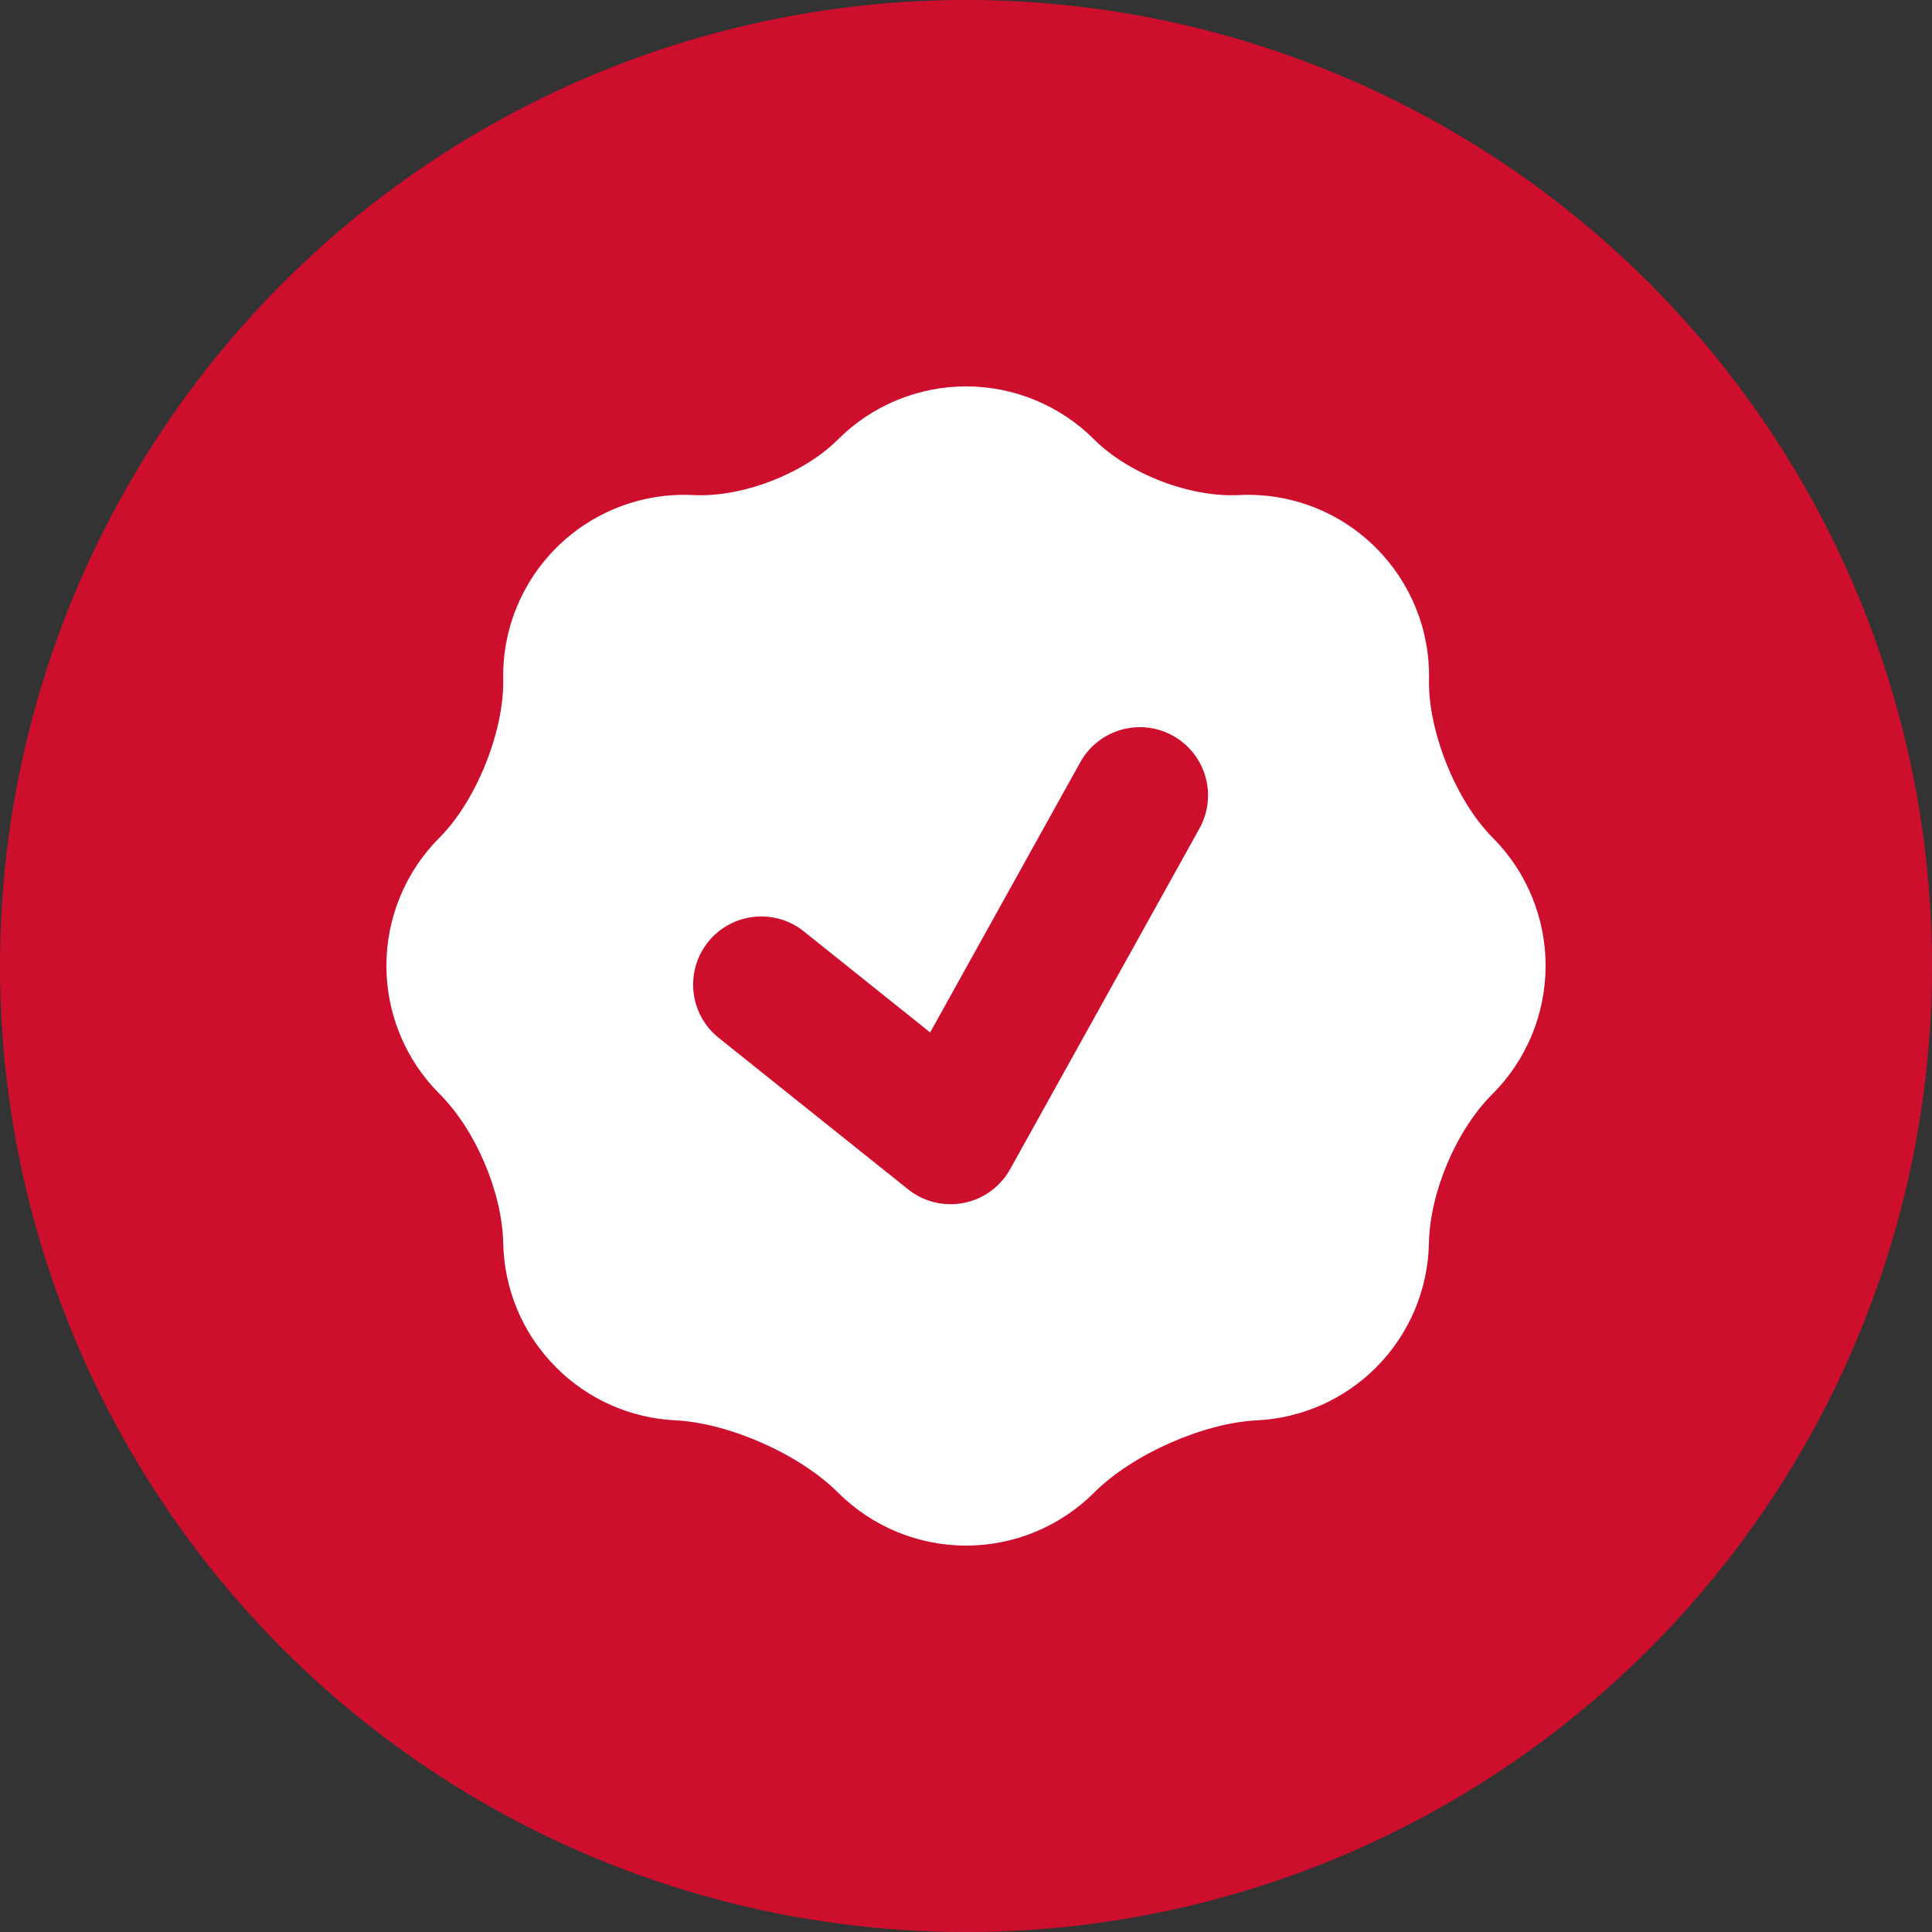
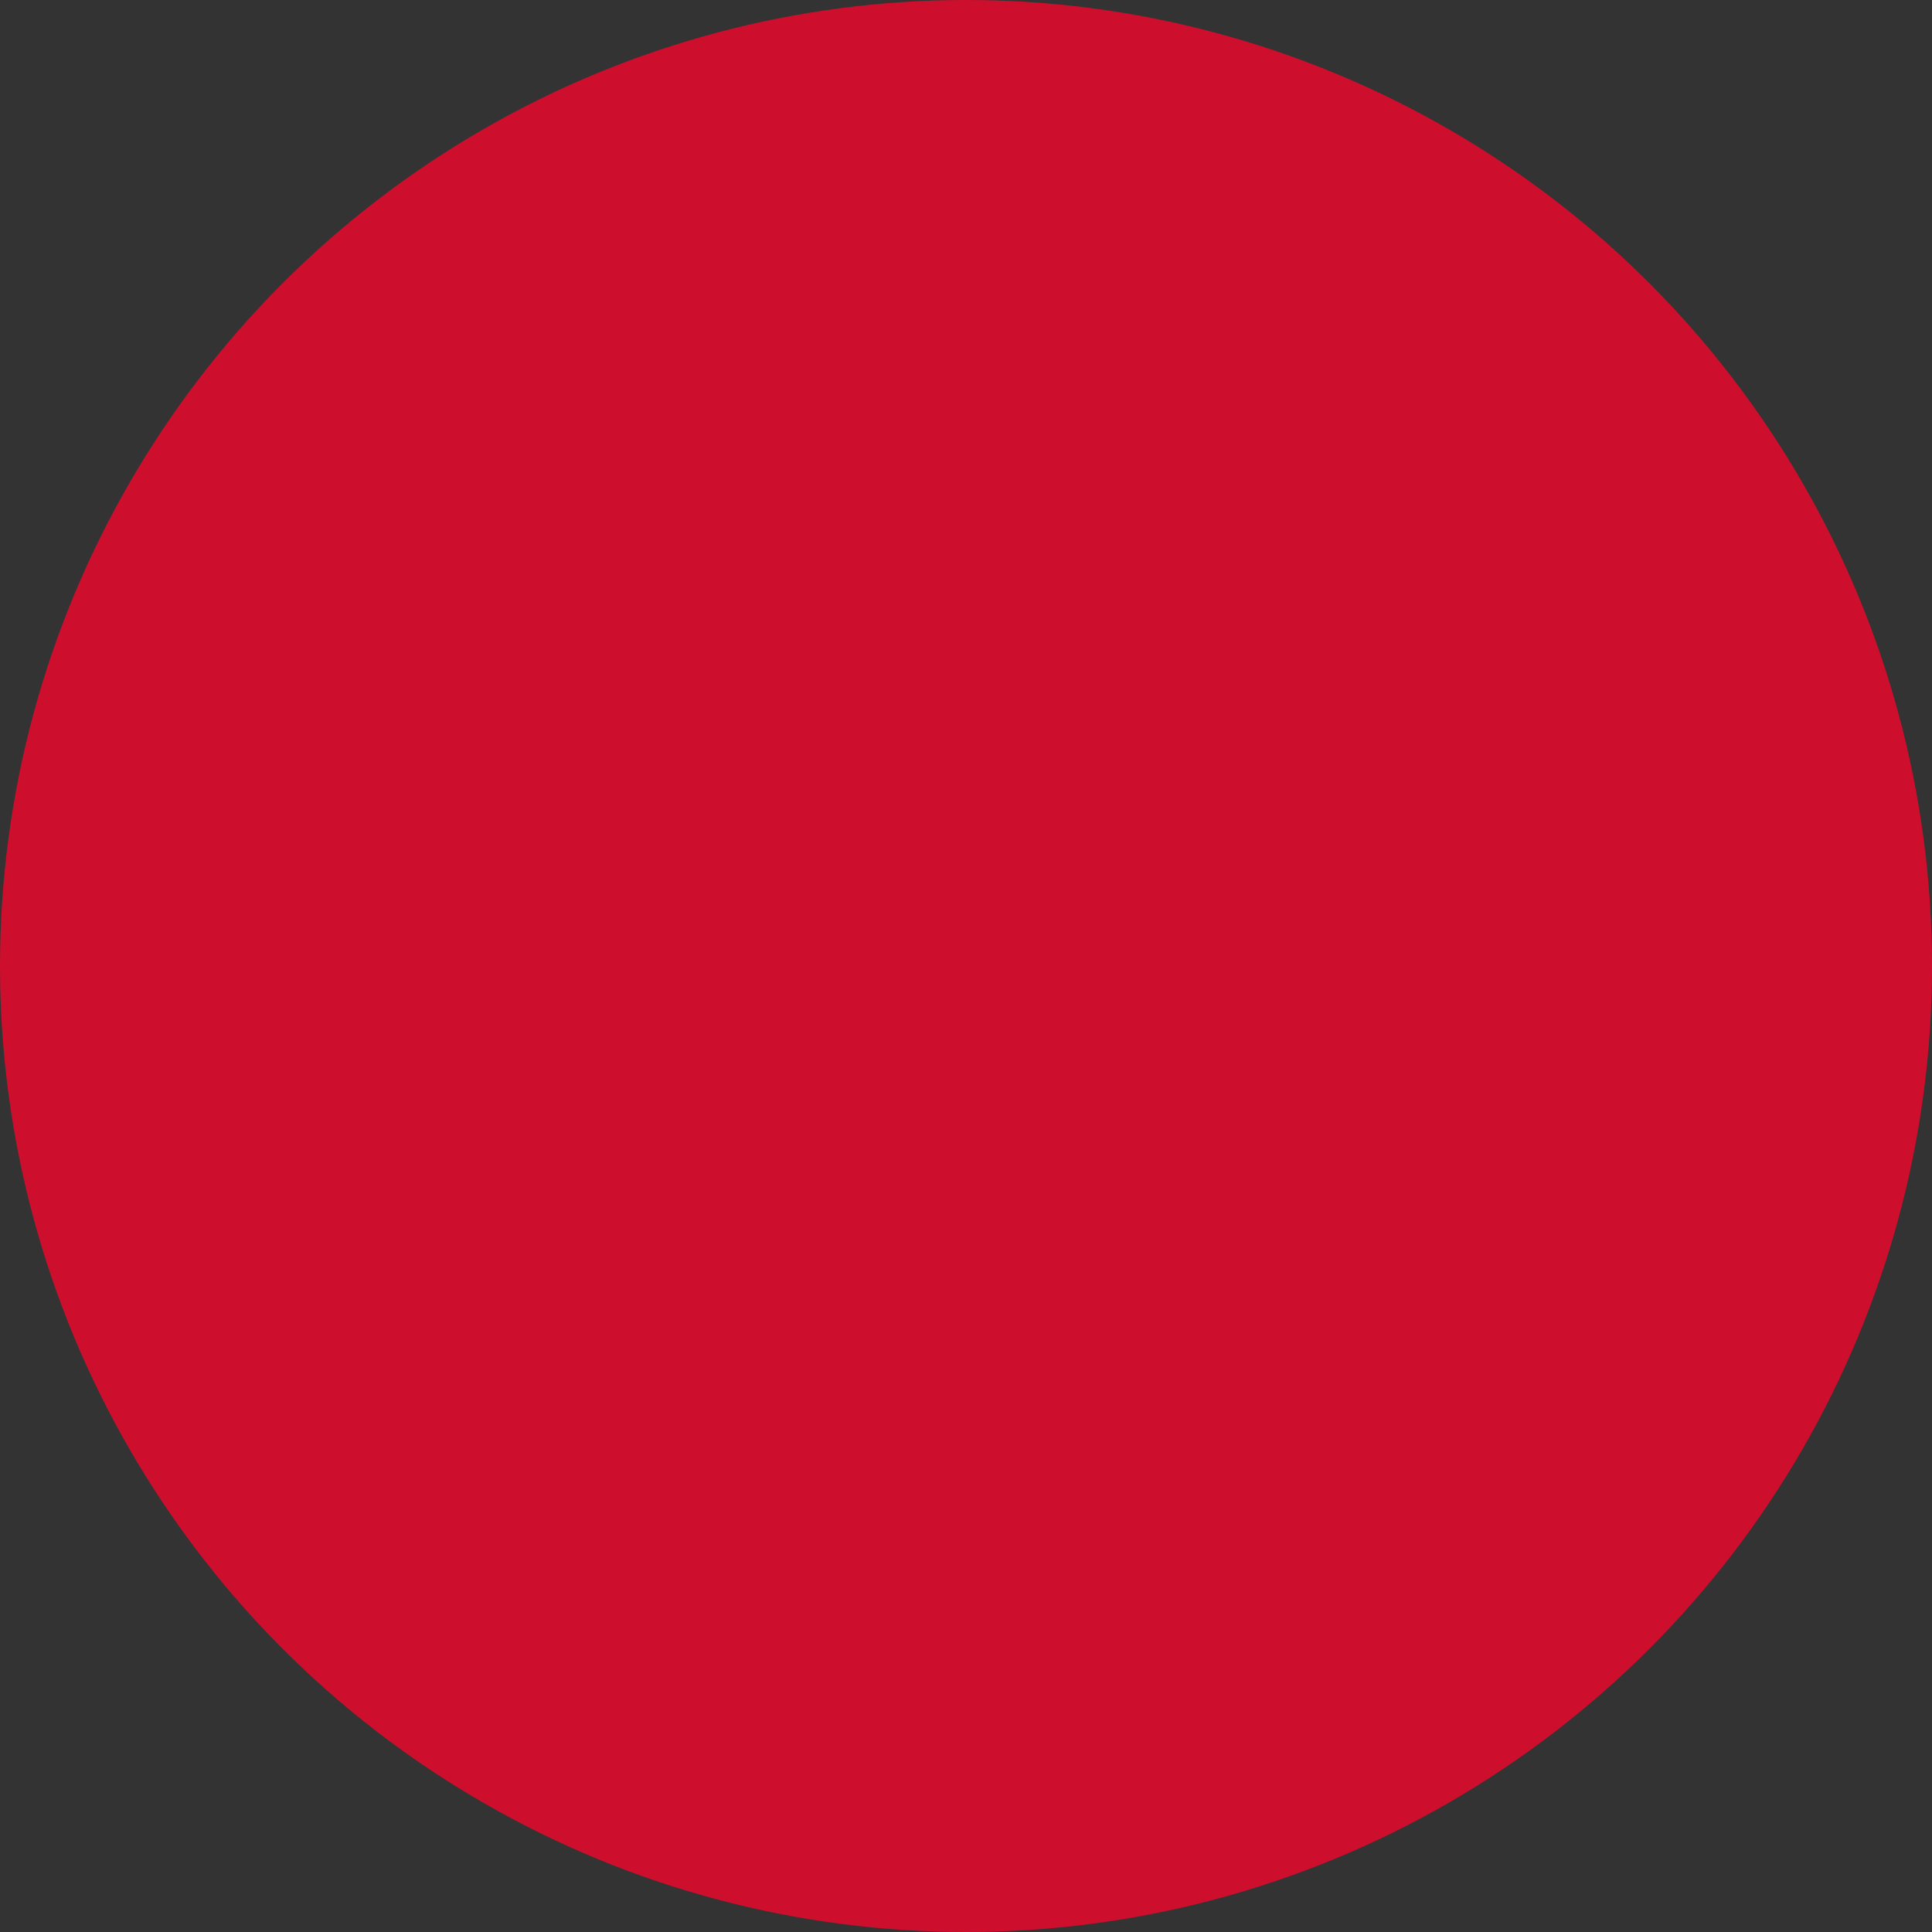
<svg xmlns="http://www.w3.org/2000/svg" width="75" height="75" viewBox="0 0 75 75" fill="none">
  <rect x="0" y="0" width="75" height="75" fill="#333333" stroke="none" />
  <circle cx="37.5" cy="37.5" r="37.5" fill="#CE0E2D" />
-   <path fill-rule="evenodd" clip-rule="evenodd" d="M19.535 26.377C19.574 28.385 18.482 31.099 17.061 32.517C16.407 33.17 15.889 33.945 15.536 34.798C15.182 35.652 15 36.566 15 37.49C15 38.414 15.182 39.328 15.536 40.182C15.889 41.035 16.407 41.81 17.061 42.463C18.463 43.86 19.495 46.283 19.535 48.262C19.572 50.013 20.257 51.753 21.593 53.087C22.825 54.322 24.474 55.053 26.217 55.137C28.31 55.242 31.05 56.459 32.532 57.941C33.185 58.593 33.96 59.111 34.813 59.465C35.666 59.818 36.581 60 37.504 60C38.428 60 39.342 59.818 40.195 59.465C41.048 59.111 41.823 58.593 42.476 57.941C43.958 56.459 46.699 55.242 48.791 55.137C50.534 55.053 52.183 54.322 53.416 53.087C54.7 51.803 55.437 50.072 55.471 48.256C55.511 46.283 56.529 43.876 57.929 42.479C59.252 41.16 59.997 39.37 60 37.501C60.003 35.633 59.264 33.84 57.945 32.517C56.527 31.102 55.431 28.385 55.474 26.38C55.494 25.433 55.322 24.492 54.968 23.614C54.614 22.736 54.086 21.938 53.416 21.269C52.721 20.573 51.887 20.03 50.968 19.677C50.05 19.324 49.067 19.168 48.085 19.219C46.196 19.314 43.812 18.399 42.476 17.061C41.823 16.407 41.048 15.889 40.194 15.536C39.341 15.182 38.426 15 37.503 15C36.579 15 35.664 15.182 34.811 15.536C33.958 15.889 33.182 16.407 32.529 17.061C31.196 18.397 28.81 19.314 26.921 19.219C25.939 19.168 24.956 19.325 24.039 19.678C23.121 20.031 22.287 20.573 21.593 21.269C20.922 21.938 20.395 22.735 20.041 23.613C19.687 24.491 19.515 25.431 19.535 26.377ZM45.535 28.562C45.838 28.731 46.106 28.958 46.322 29.23C46.538 29.502 46.699 29.814 46.794 30.148C46.89 30.482 46.919 30.832 46.879 31.177C46.84 31.522 46.732 31.856 46.564 32.16L39.241 45.339C39.05 45.697 38.78 46.007 38.453 46.246C37.974 46.591 37.395 46.767 36.805 46.745C36.215 46.724 35.65 46.506 35.199 46.127L27.899 40.289C27.628 40.072 27.402 39.803 27.235 39.499C27.067 39.194 26.961 38.86 26.923 38.515C26.884 38.169 26.915 37.82 27.011 37.486C27.108 37.152 27.27 36.841 27.487 36.569C27.704 36.298 27.972 36.072 28.277 35.905C28.581 35.737 28.916 35.631 29.261 35.593C29.607 35.555 29.956 35.585 30.29 35.681C30.624 35.778 30.935 35.94 31.206 36.157L36.108 40.08L41.937 29.589C42.105 29.285 42.332 29.018 42.605 28.802C42.877 28.586 43.189 28.426 43.523 28.33C43.857 28.235 44.207 28.206 44.552 28.246C44.897 28.286 45.231 28.393 45.535 28.562Z" fill="white" />
</svg>